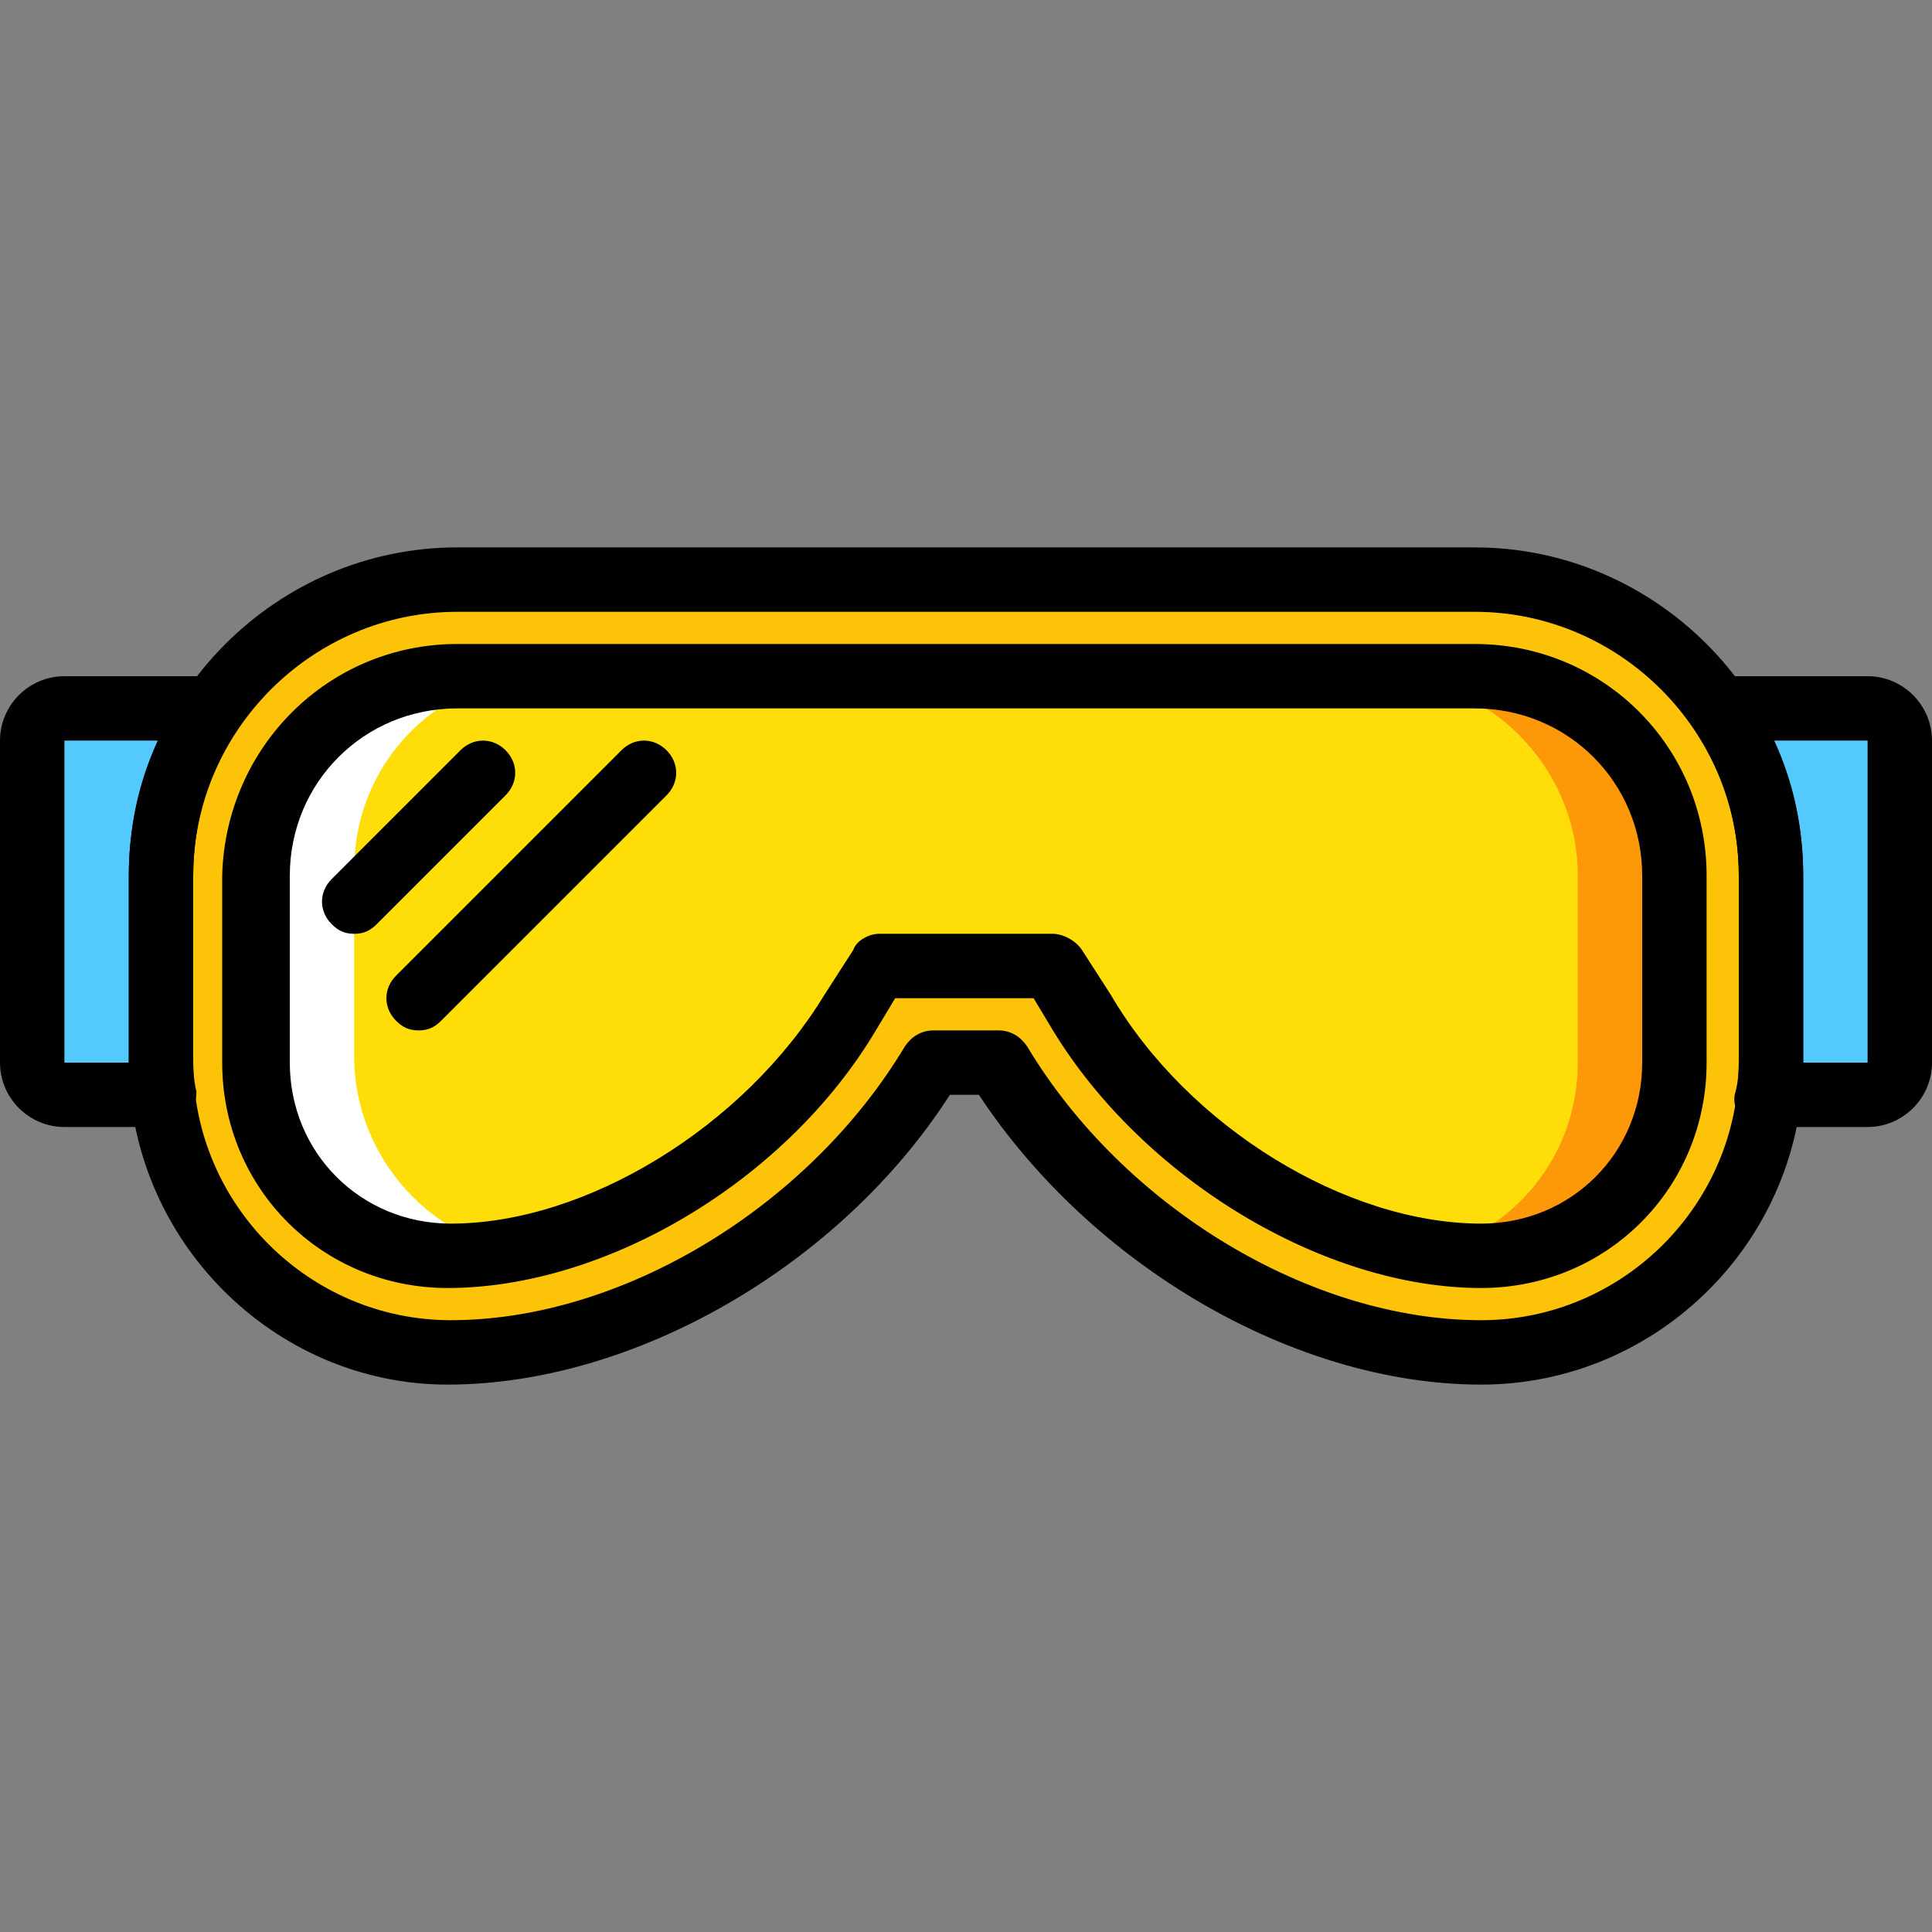
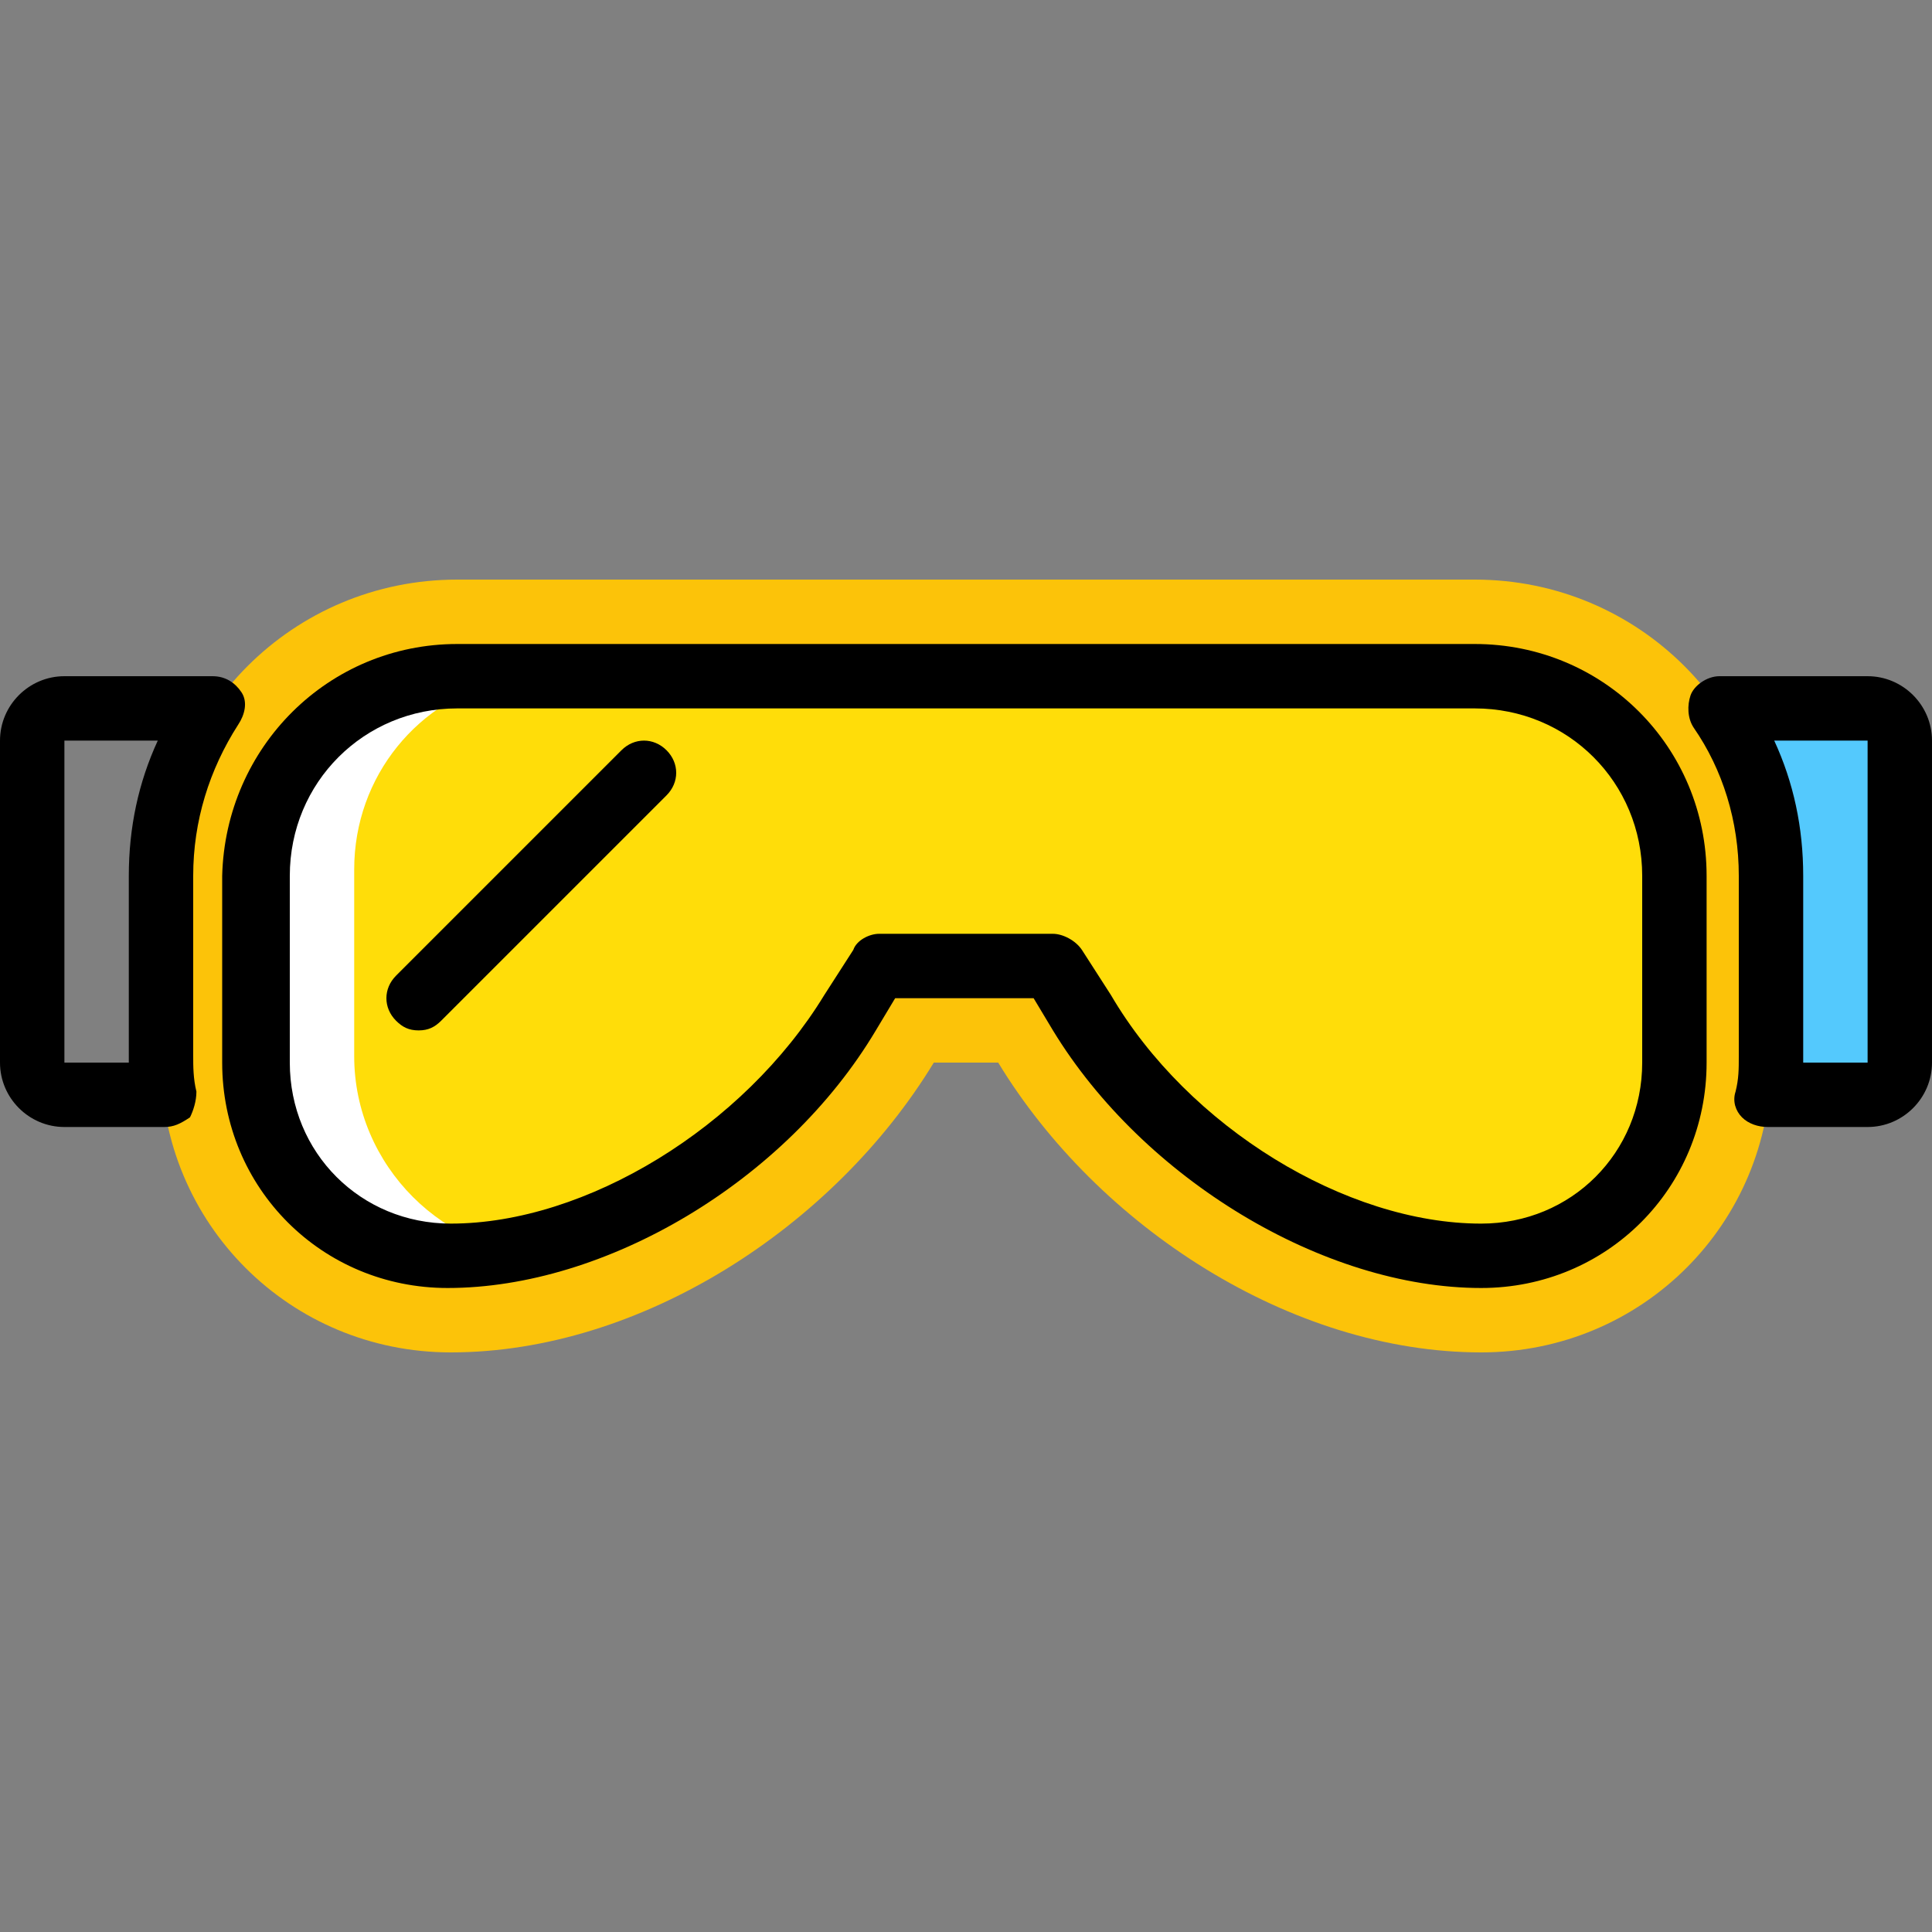
<svg xmlns="http://www.w3.org/2000/svg" height="800px" width="800px" version="1.1" id="Layer_1" viewBox="0 0 512 512" xml:space="preserve">
  <rect x="0" y="0" width="512" height="512" fill="#808080" stroke="none" />
  <g transform="translate(1 1)">
    <g>
-       <path style="fill:#54C9FD;" d="M41.667,278.893v-47.787c0-16.213,5.12-31.573,13.653-44.373H16.067    c-5.12,0-8.533,3.413-8.533,8.533V280.6c0,5.12,3.413,8.533,8.533,8.533H42.52C41.667,285.72,41.667,282.307,41.667,278.893" />
      <path style="fill:#54C9FD;" d="M454.68,186.733c8.533,12.8,13.653,28.16,13.653,44.373v47.787c0,3.413,0,6.827-0.853,10.24h26.453    c5.12,0,8.533-3.413,8.533-8.533v-85.333c0-5.12-3.413-8.533-8.533-8.533H454.68z" />
    </g>
    <path style="fill:#FCC309;" d="M389.827,152.6H120.173c-43.52,0-78.507,34.987-78.507,78.507V280.6c0,42.667,34.133,76.8,76.8,76.8   c50.347,0,101.547-33.28,128-76.8h17.067c26.453,43.52,77.653,76.8,128,76.8c42.667,0,76.8-34.133,76.8-76.8v-49.493   C468.333,187.587,433.347,152.6,389.827,152.6" />
    <path style="fill:#FFDD09;" d="M391.533,331.8c-39.253,0-83.627-27.307-105.813-64.853L278.04,255h-46.08l-7.68,11.947   c-22.187,37.547-66.56,64.853-105.813,64.853c-28.16,0-51.2-23.04-51.2-51.2v-49.493c0-29.013,23.893-52.907,52.907-52.907h269.653   c29.013,0,52.907,23.893,52.907,52.907V280.6C442.733,308.76,419.693,331.8,391.533,331.8" />
-     <path style="fill:#FD9808;" d="M389.827,178.2h-25.6c29.013,0,52.907,23.893,52.907,52.907V280.6   c0,24.747-17.067,45.227-40.107,50.347c5.12,0.853,9.387,0.853,14.507,0.853c28.16,0,51.2-23.04,51.2-51.2v-49.493   C442.733,202.093,418.84,178.2,389.827,178.2" />
    <path style="fill:#FFFFFF;" d="M120.173,331.8h25.6c-29.013,0-52.907-23.893-52.907-52.907V229.4   c0-24.747,17.067-45.227,40.107-50.347c-5.12-0.853-9.387-0.853-14.507-0.853c-28.16,0-51.2,23.04-51.2,51.2v49.493   C67.267,307.907,91.16,331.8,120.173,331.8" />
    <path d="M42.52,297.667H16.067C6.68,297.667-1,289.987-1,280.6v-85.333c0-9.387,7.68-17.067,17.067-17.067H55.32   c3.413,0,5.973,1.707,7.68,4.267c1.707,2.56,0.853,5.973-0.853,8.533c-7.68,11.947-11.947,25.6-11.947,40.107v47.787   c0,2.56,0,5.973,0.853,9.387c0,2.56-0.853,5.12-1.707,6.827C46.787,296.813,45.08,297.667,42.52,297.667z M16.067,195.267V280.6   h17.067c0-0.853,0-0.853,0-1.707v-47.787c0-12.8,2.56-24.747,7.68-35.84H16.067z" />
    <path d="M493.933,297.667H467.48c-2.56,0-5.12-0.853-6.827-2.56s-2.56-4.267-1.707-6.827c0.853-3.413,0.853-5.973,0.853-9.387   v-47.787c0-14.507-4.267-28.16-11.947-39.253c-1.707-2.56-1.707-5.973-0.853-8.533c0.853-2.56,4.267-5.12,7.68-5.12h39.253   c9.387,0,17.067,7.68,17.067,17.067V280.6C511,289.987,503.32,297.667,493.933,297.667z M476.867,280.6h17.067v-85.333h-24.747   c5.12,11.093,7.68,23.04,7.68,35.84v47.787C476.867,279.747,476.867,279.747,476.867,280.6z" />
-     <path d="M92.867,246.467c-2.56,0-4.267-0.853-5.973-2.56c-3.413-3.413-3.413-8.533,0-11.947l34.133-34.133   c3.413-3.413,8.533-3.413,11.947,0s3.413,8.533,0,11.947L98.84,243.907C97.133,245.613,95.427,246.467,92.867,246.467z" />
    <path d="M109.933,272.067c-2.56,0-4.267-0.853-5.973-2.56c-3.413-3.413-3.413-8.533,0-11.947l59.733-59.733   c3.413-3.413,8.533-3.413,11.947,0s3.413,8.533,0,11.947l-59.733,59.733C114.2,271.213,112.493,272.067,109.933,272.067z" />
-     <path d="M391.533,365.933c-49.493,0-103.253-31.573-133.12-76.8h-7.68c-29.013,45.227-83.627,76.8-133.12,76.8   c-46.08,0-84.48-38.4-84.48-85.333v-49.493c0-47.787,39.253-87.04,87.04-87.04h269.653c47.787,0,87.04,39.253,87.04,87.04V280.6   C476.867,327.533,438.467,365.933,391.533,365.933z M246.467,272.067h17.067c3.413,0,5.973,1.707,7.68,4.267   c25.6,42.667,75.093,72.533,120.32,72.533c37.547,0,68.267-30.72,68.267-68.267v-49.493c0-38.4-31.573-69.973-69.973-69.973   H120.173c-38.4,0-69.973,31.573-69.973,69.973V280.6c0,37.547,30.72,68.267,68.267,68.267c45.227,0,94.72-29.867,120.32-72.533   C240.493,273.773,243.053,272.067,246.467,272.067z" />
    <path d="M391.533,340.333c-41.813,0-89.6-29.013-113.493-68.267l-5.12-8.533h-36.693l-5.12,8.533   c-23.893,40.107-71.68,68.267-113.493,68.267c-33.28,0-59.733-26.453-59.733-59.733v-49.493c0.853-34.133,28.16-61.44,62.293-61.44   h269.653c34.133,0,61.44,27.307,61.44,61.44V280.6C451.267,313.88,424.813,340.333,391.533,340.333z M231.96,246.467h46.08   c2.56,0,5.973,1.707,7.68,4.267l7.68,11.947c20.48,34.987,62.293,60.587,98.133,60.587c23.893,0,42.667-18.773,42.667-42.667   v-49.493c0-24.747-19.627-44.373-44.373-44.373H120.173c-24.747,0-44.373,19.627-44.373,44.373V280.6   c0,23.893,18.773,42.667,42.667,42.667c35.84,0,77.653-25.6,98.987-60.587l7.68-11.947   C225.987,248.173,229.4,246.467,231.96,246.467z" />
  </g>
</svg>